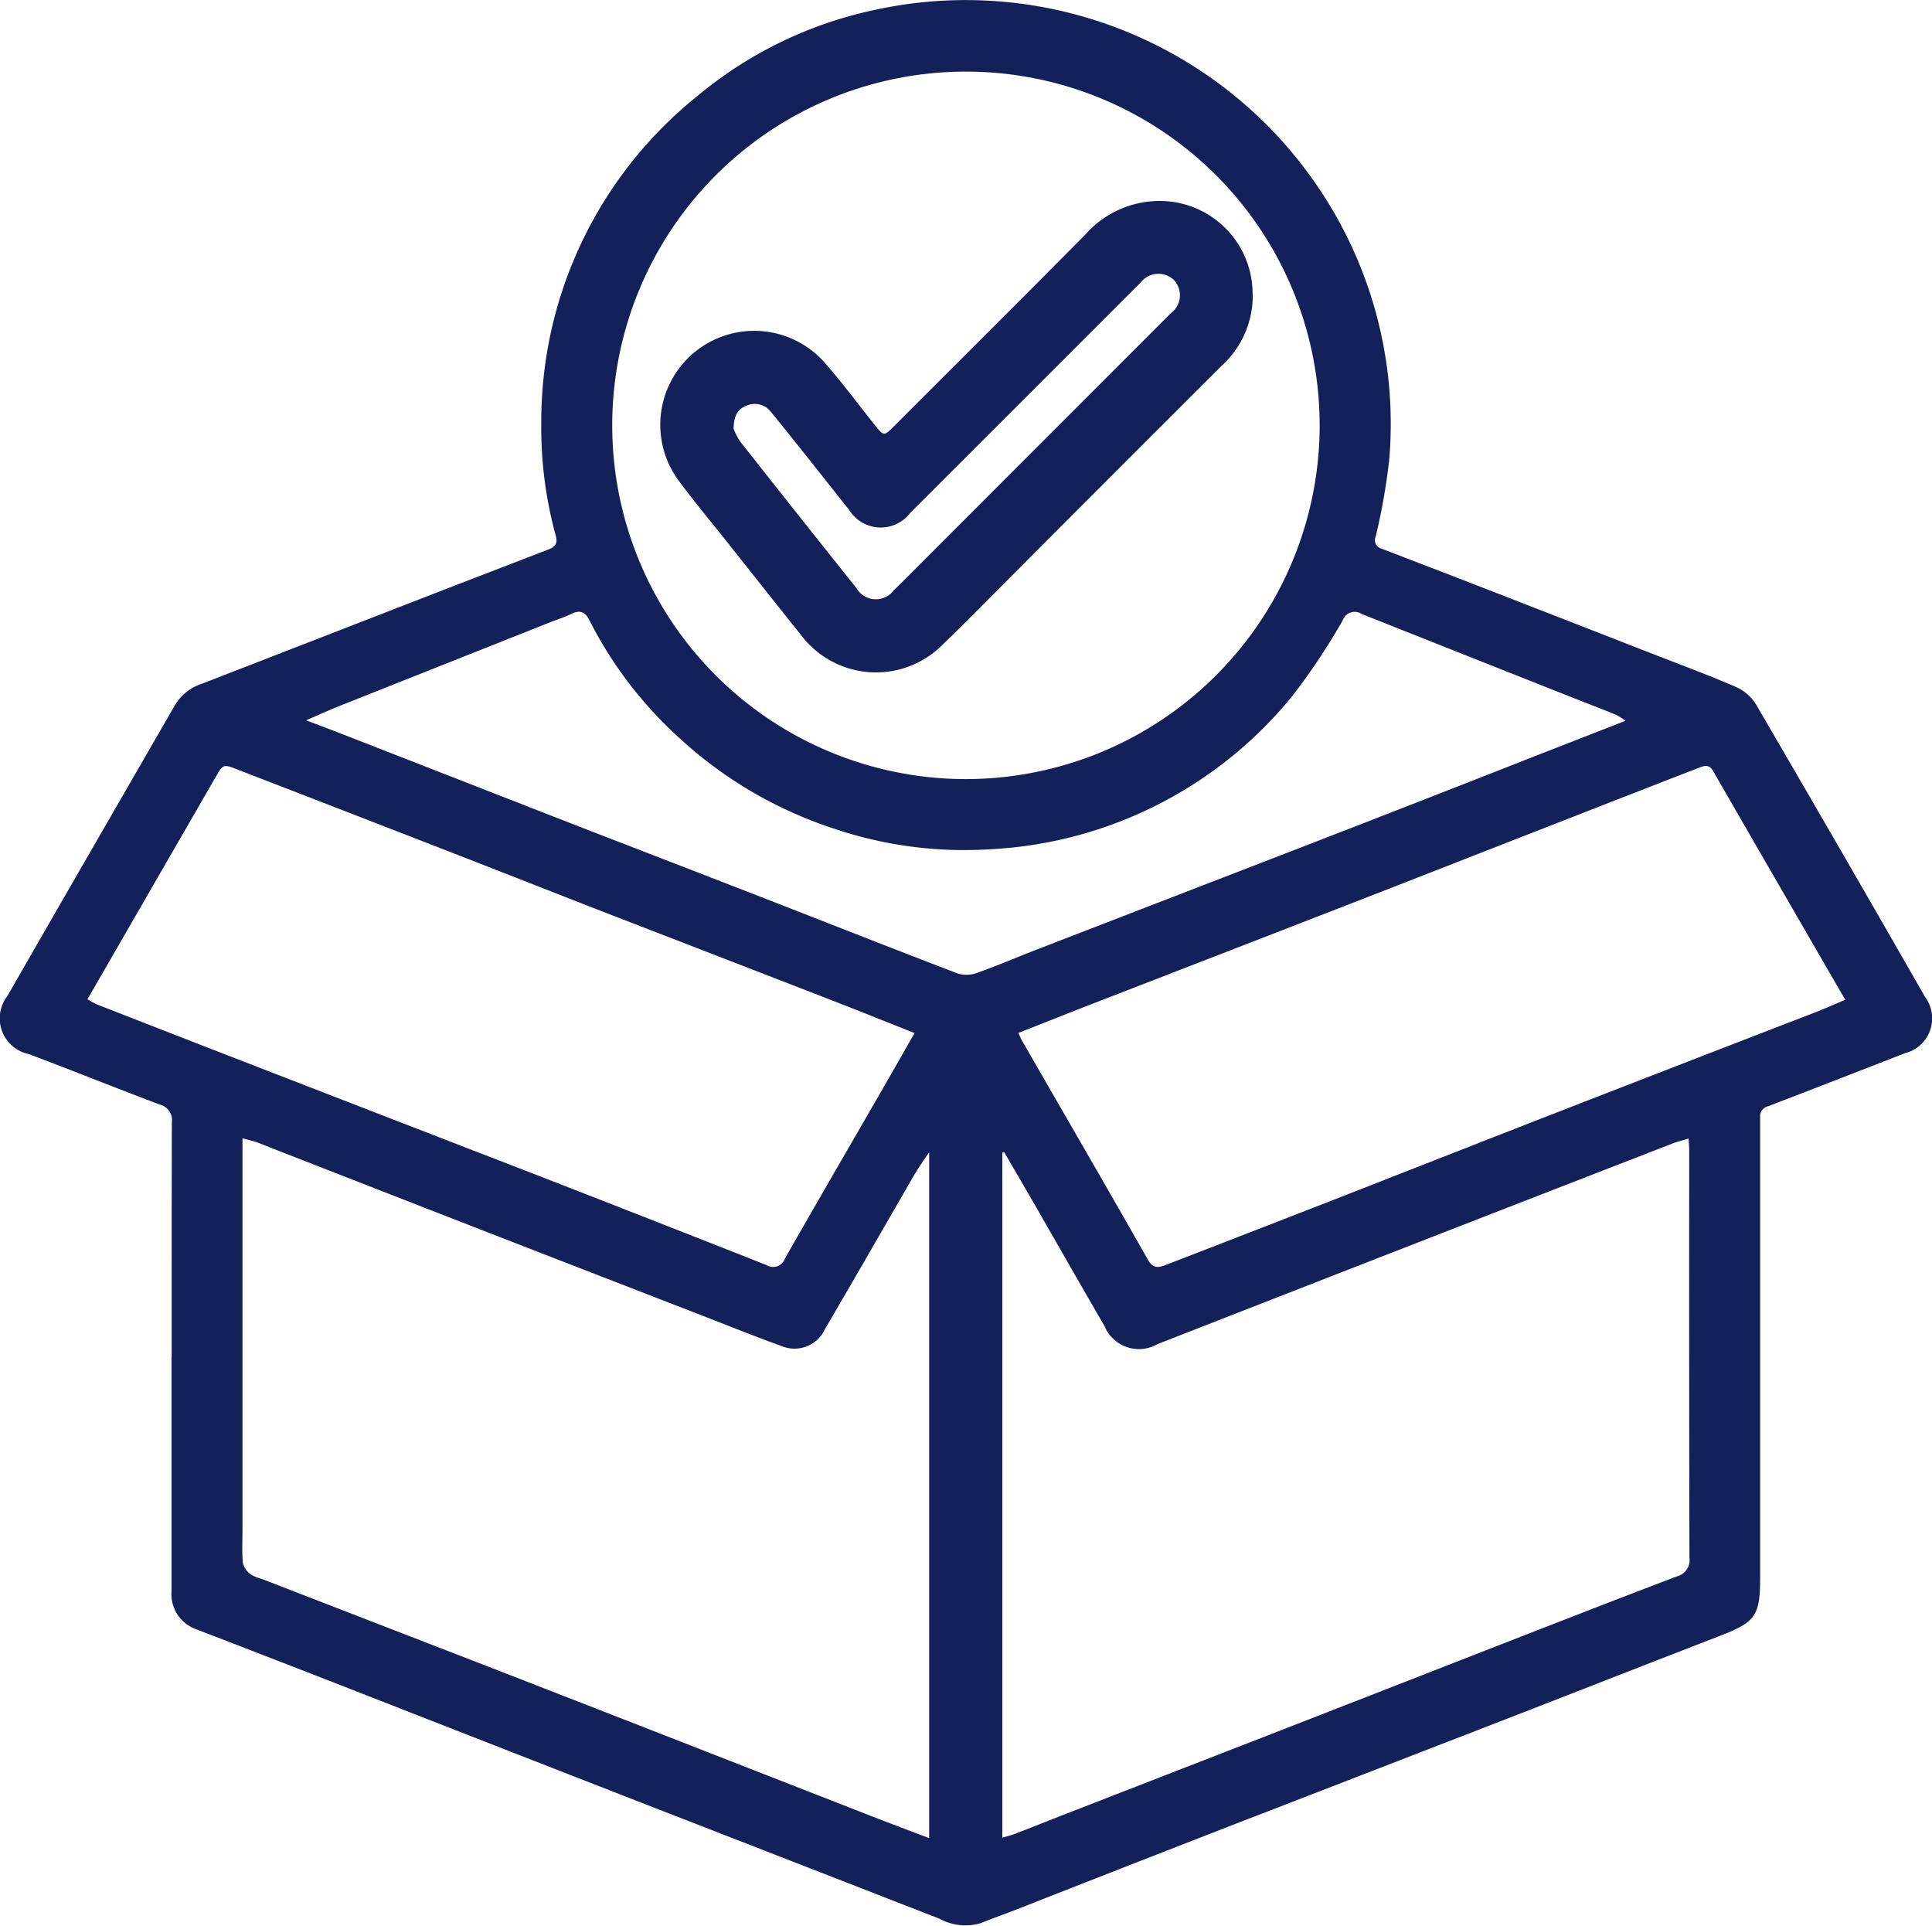
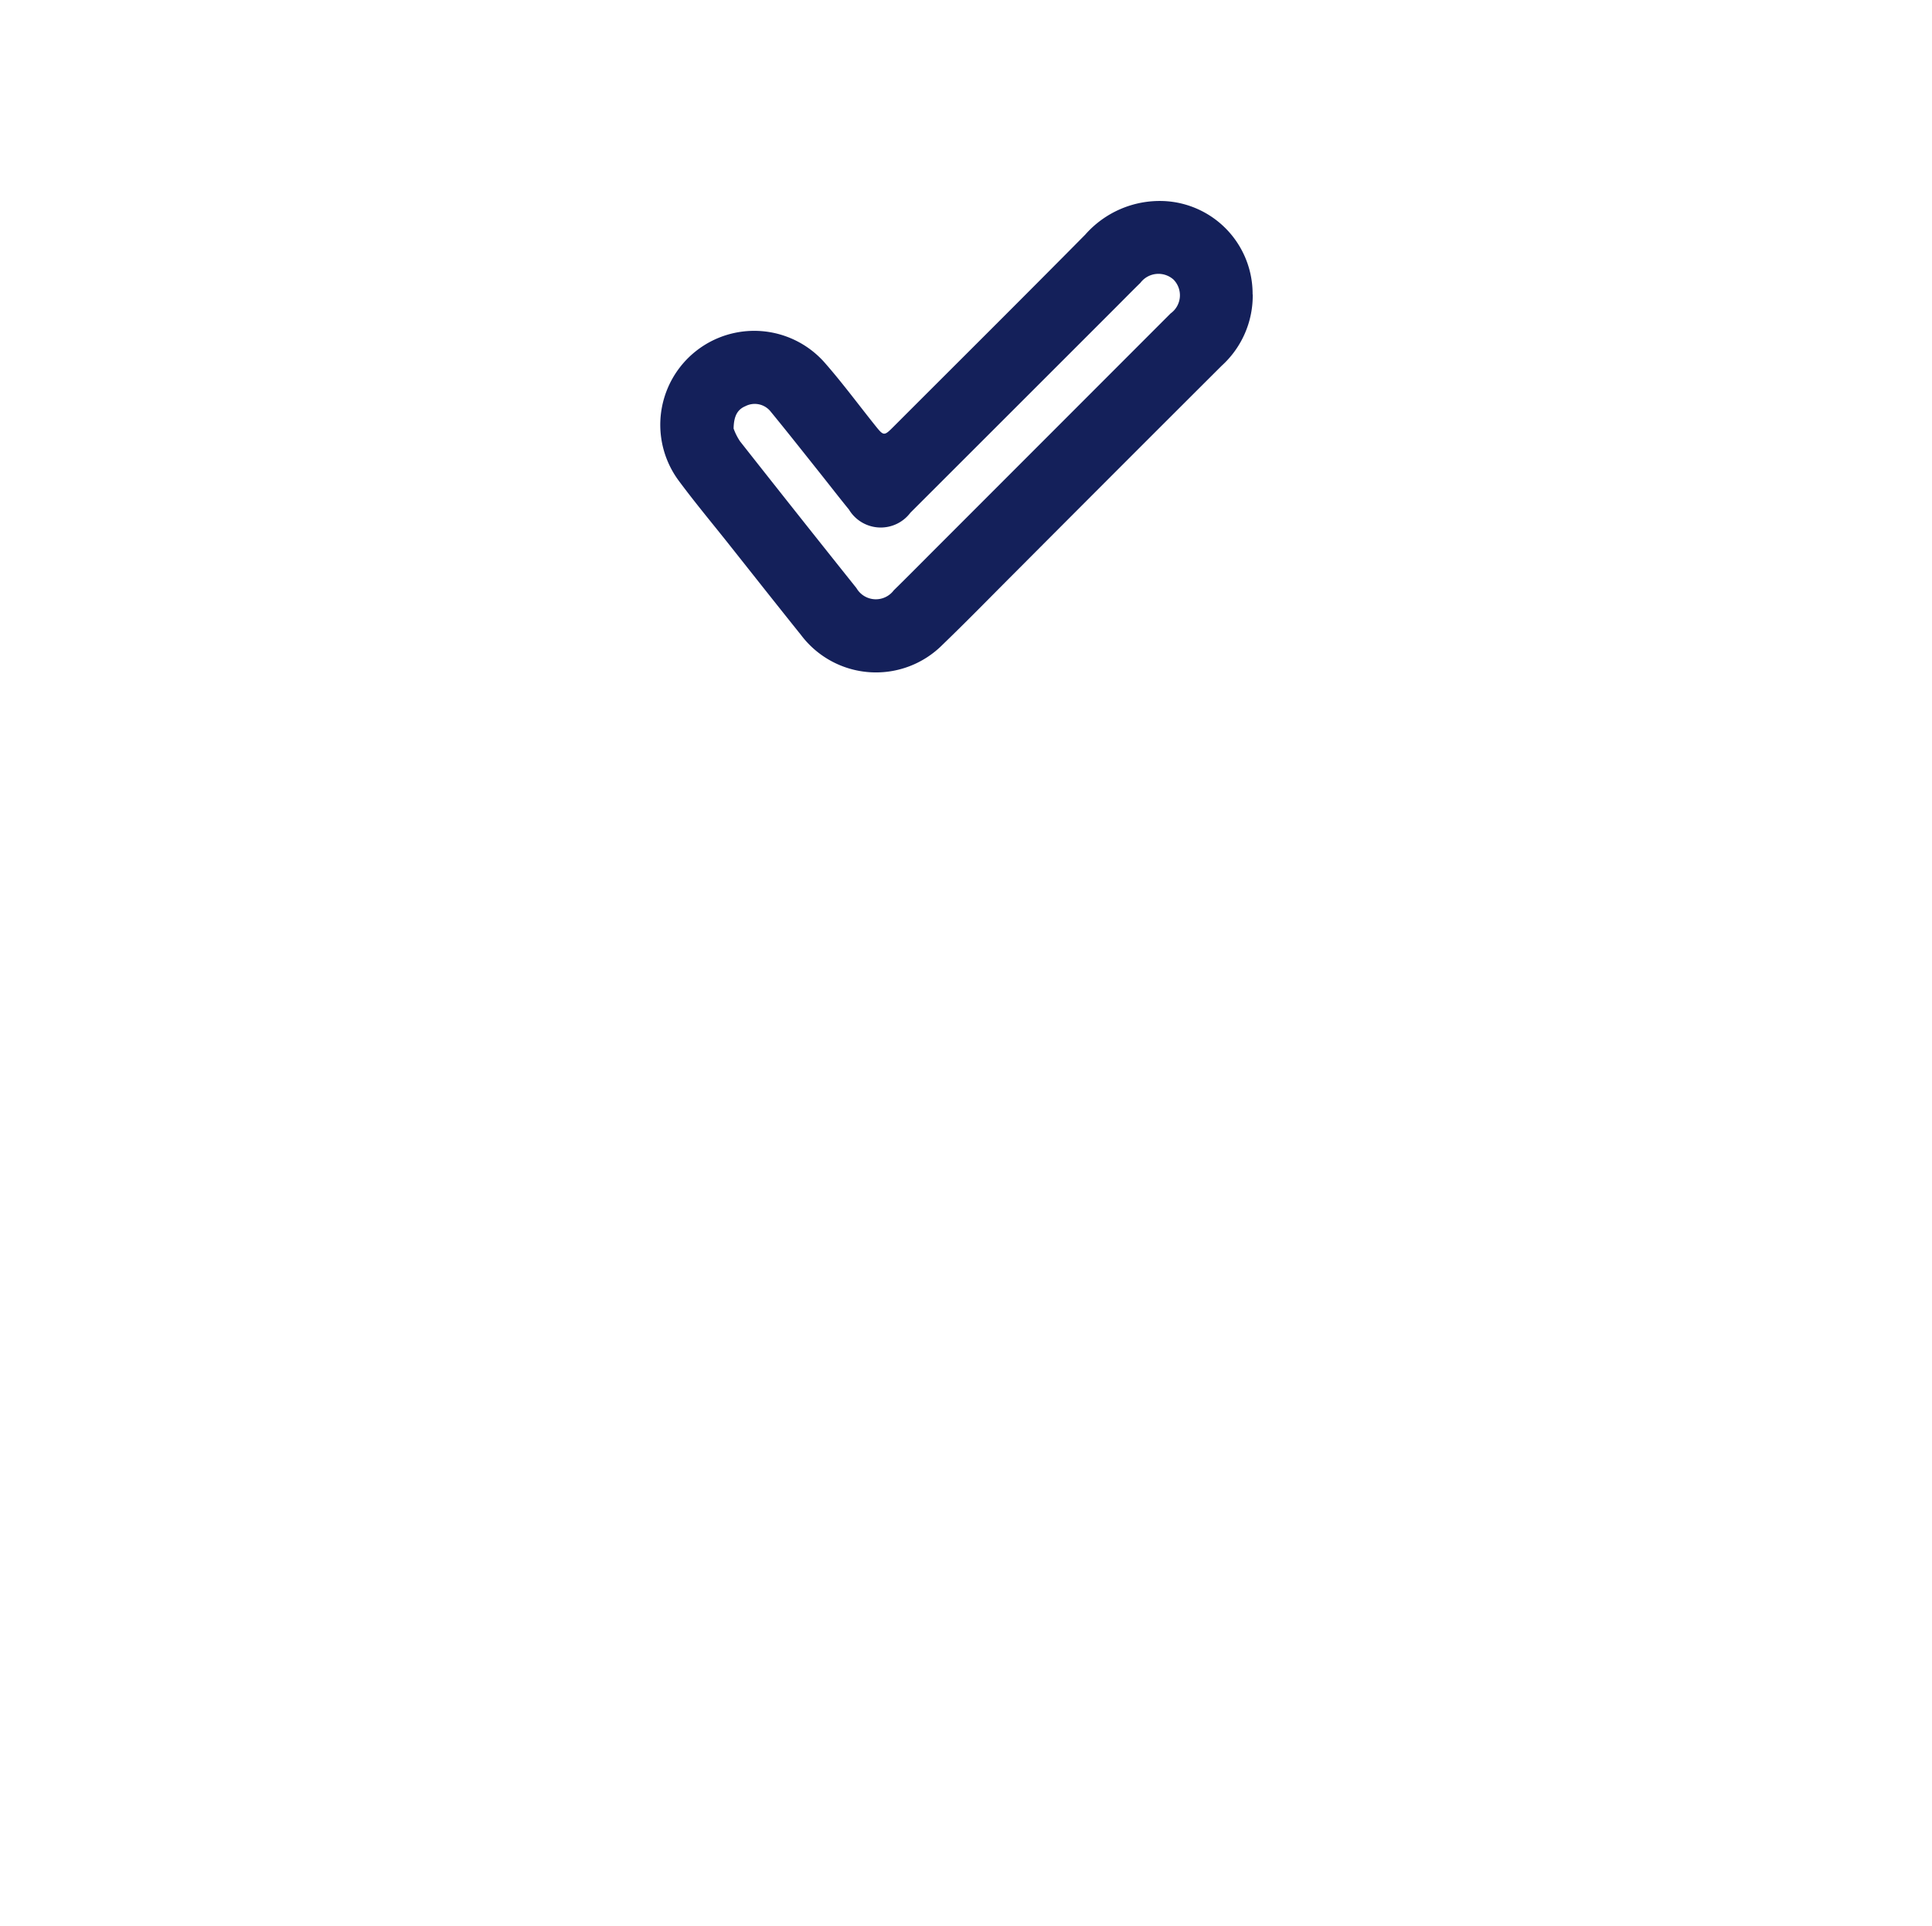
<svg xmlns="http://www.w3.org/2000/svg" id="Icon_2" data-name="Icon 2" width="65.218" height="65" viewBox="0 0 65.218 65">
-   <path id="Path_13" data-name="Path 13" d="M1182.913,45.806c0-2.639,0-5.278.006-7.917a.54.54,0,0,0-.4-.6c-1.481-.557-2.949-1.151-4.431-1.708a1.231,1.231,0,0,1-.726-1.952q2.837-4.935,5.685-9.863a1.646,1.646,0,0,1,.9-.689q4.013-1.558,8.026-3.117,1.815-.7,3.633-1.4c.228-.087.352-.182.273-.475a13.77,13.77,0,0,1-.489-3.825,14.079,14.079,0,0,1,5.271-11.017A13.784,13.784,0,0,1,1206.6.348a14.363,14.363,0,0,1,15.937,7.544,14.211,14.211,0,0,1,1.473,7.664,21.262,21.262,0,0,1-.453,2.557.3.3,0,0,0,.216.415c1.072.415,2.147.825,3.219,1.242q2.961,1.15,5.92,2.306c.934.364,1.875.711,2.794,1.109a1.529,1.529,0,0,1,.681.581q2.878,4.931,5.714,9.886a1.212,1.212,0,0,1-.676,1.9q-2.306.9-4.618,1.79a.347.347,0,0,0-.272.373c0,.114,0,.229,0,.343V53.242c0,1.305-.153,1.512-1.377,1.985-2.284.882-4.562,1.777-6.844,2.663q-4.7,1.823-9.4,3.64-3.741,1.454-7.477,2.922c-.4.158-.81.3-1.212.464a1.814,1.814,0,0,1-1.389-.148q-4.982-1.941-9.965-3.878-5.077-1.979-10.151-3.965-2.483-.968-4.97-1.926a1.254,1.254,0,0,1-.842-1.277c0-.114,0-.228,0-.343V45.806m25.576,16.239V38.9a10.782,10.782,0,0,0-.705,1.11c-.936,1.617-1.866,3.237-2.81,4.85a1.133,1.133,0,0,1-1.477.574c-.8-.288-1.6-.609-2.391-.917q-3.726-1.444-7.45-2.891-3.916-1.524-7.827-3.053c-.151-.059-.313-.091-.52-.15v.531q0,6.321,0,12.642c0,.388-.022.779.013,1.164a.686.686,0,0,0,.259.38,1.287,1.287,0,0,0,.376.156q3.757,1.455,7.515,2.91,3.74,1.453,7.477,2.914,2.816,1.1,5.631,2.2c.623.242,1.249.476,1.91.728m25.633-23.614c-.2.061-.365.1-.521.159q-4.028,1.562-8.053,3.129-4.677,1.822-9.353,3.65a1.257,1.257,0,0,1-1.789-.611c-.773-1.33-1.535-2.666-2.3-4-.361-.625-.725-1.248-1.088-1.872l-.061.021V62.032c.17-.051.3-.081.427-.13.584-.226,1.166-.459,1.749-.686q3.374-1.312,6.749-2.623,3.5-1.363,7-2.731c2.281-.888,4.56-1.781,6.847-2.651a.564.564,0,0,0,.423-.628q-.014-6.852-.007-13.7c0-.134-.012-.267-.02-.448m-12.456-24.095A11.94,11.94,0,1,0,1209.721,26.3a11.949,11.949,0,0,0,11.945-11.962M1211.492,34.86c.055.12.081.193.12.26,1.422,2.469,2.852,4.933,4.26,7.41.182.32.387.252.622.161q2.708-1.047,5.413-2.1c2.609-1.019,5.215-2.046,7.826-3.062q4.313-1.678,8.633-3.344c.342-.133.678-.283,1.041-.435-1.511-2.614-2.99-5.167-4.461-7.725-.132-.228-.295-.178-.466-.112q-2.357.914-4.71,1.836-2.753,1.074-5.5,2.149-2.8,1.09-5.6,2.175-2.42.938-4.84,1.875c-.763.3-1.522.6-2.326.917m-3.509.009c-.94-.372-1.815-.725-2.693-1.066q-3.757-1.458-7.517-2.91c-1.846-.717-3.688-1.445-5.535-2.163q-3.565-1.386-7.133-2.764c-.447-.174-.469-.174-.7.225q-1.323,2.295-2.647,4.589c-.562.975-1.123,1.95-1.7,2.946a2.918,2.918,0,0,0,.32.175q3.07,1.2,6.145,2.39,4.315,1.673,8.633,3.342,3.916,1.523,7.824,3.065a.424.424,0,0,0,.626-.225c1.065-1.872,2.149-3.732,3.225-5.6.375-.649.744-1.3,1.149-2.008m23.984-10.549a2.5,2.5,0,0,0-.325-.2c-.517-.209-1.038-.409-1.557-.614q-3.51-1.389-7.017-2.784a.424.424,0,0,0-.629.211,21.857,21.857,0,0,1-1.7,2.555,14.056,14.056,0,0,1-10.256,5.182,13.7,13.7,0,0,1-5.225-.7,14.2,14.2,0,0,1-5.21-3.052,13.734,13.734,0,0,1-3.038-3.972c-.153-.305-.327-.363-.622-.22-.236.114-.487.192-.731.289q-3.525,1.4-7.049,2.8c-.363.144-.719.306-1.166.5.444.169.784.295,1.123.427q3.754,1.465,7.509,2.931c2.228.867,4.46,1.724,6.688,2.591s4.451,1.747,6.684,2.6a1.031,1.031,0,0,0,.657-.028c.7-.249,1.376-.541,2.067-.808q4.14-1.6,8.282-3.2t8.307-3.239l3.209-1.253" transform="translate(-1177.118 -0.003)" fill="#14205a" />
  <path id="Path_14" data-name="Path 14" d="M1361.689,51.314a3.194,3.194,0,0,1-1.047,2.408q-3.509,3.5-7.009,7.012c-.8.8-1.6,1.621-2.416,2.407a3.167,3.167,0,0,1-4.772-.324c-.814-1.015-1.62-2.036-2.428-3.055-.568-.716-1.155-1.418-1.7-2.153a3.171,3.171,0,0,1,4.934-3.977c.586.669,1.117,1.387,1.673,2.083.312.391.313.393.654.051,2.153-2.154,4.313-4.3,6.455-6.466a3.352,3.352,0,0,1,2.652-1.136,3.134,3.134,0,0,1,3,3.15m-17.52,4.529a1.976,1.976,0,0,0,.217.431q1.957,2.485,3.931,4.956a.756.756,0,0,0,1.258.074c.494-.484.979-.976,1.468-1.465q3.939-3.94,7.877-7.881a.755.755,0,0,0,.1-1.142.763.763,0,0,0-1.119.109c-.294.287-.581.58-.871.87q-3.445,3.445-6.893,6.889a1.253,1.253,0,0,1-2.076-.109c-.319-.39-.627-.789-.94-1.183-.562-.705-1.12-1.414-1.693-2.112a.687.687,0,0,0-.859-.193c-.283.118-.392.352-.4.755" transform="translate(-1319.401 -41.378)" fill="#14205a" />
</svg>